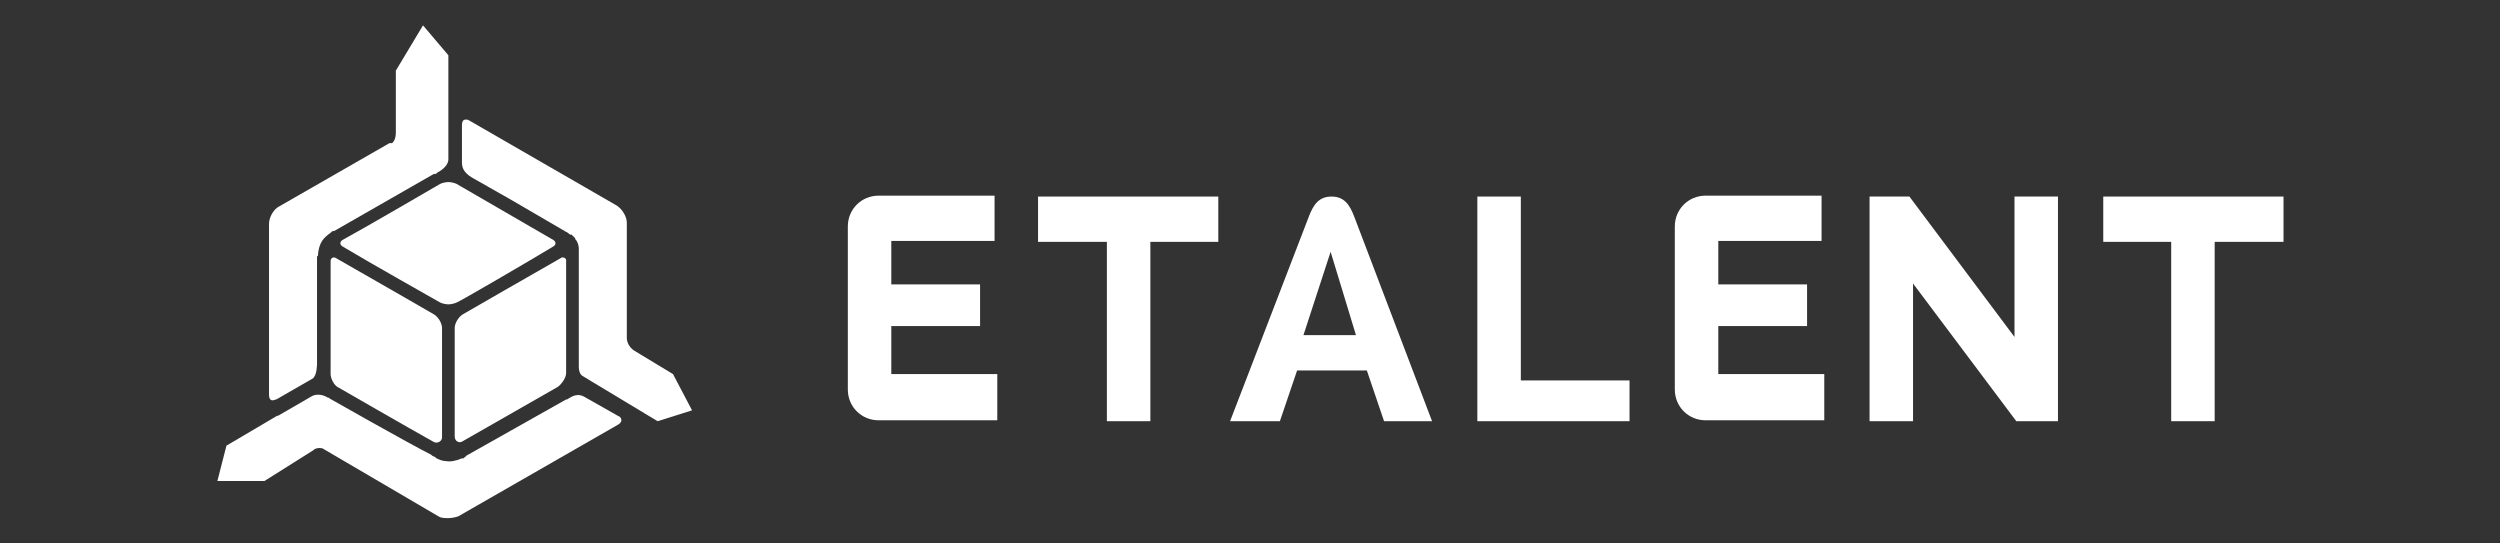
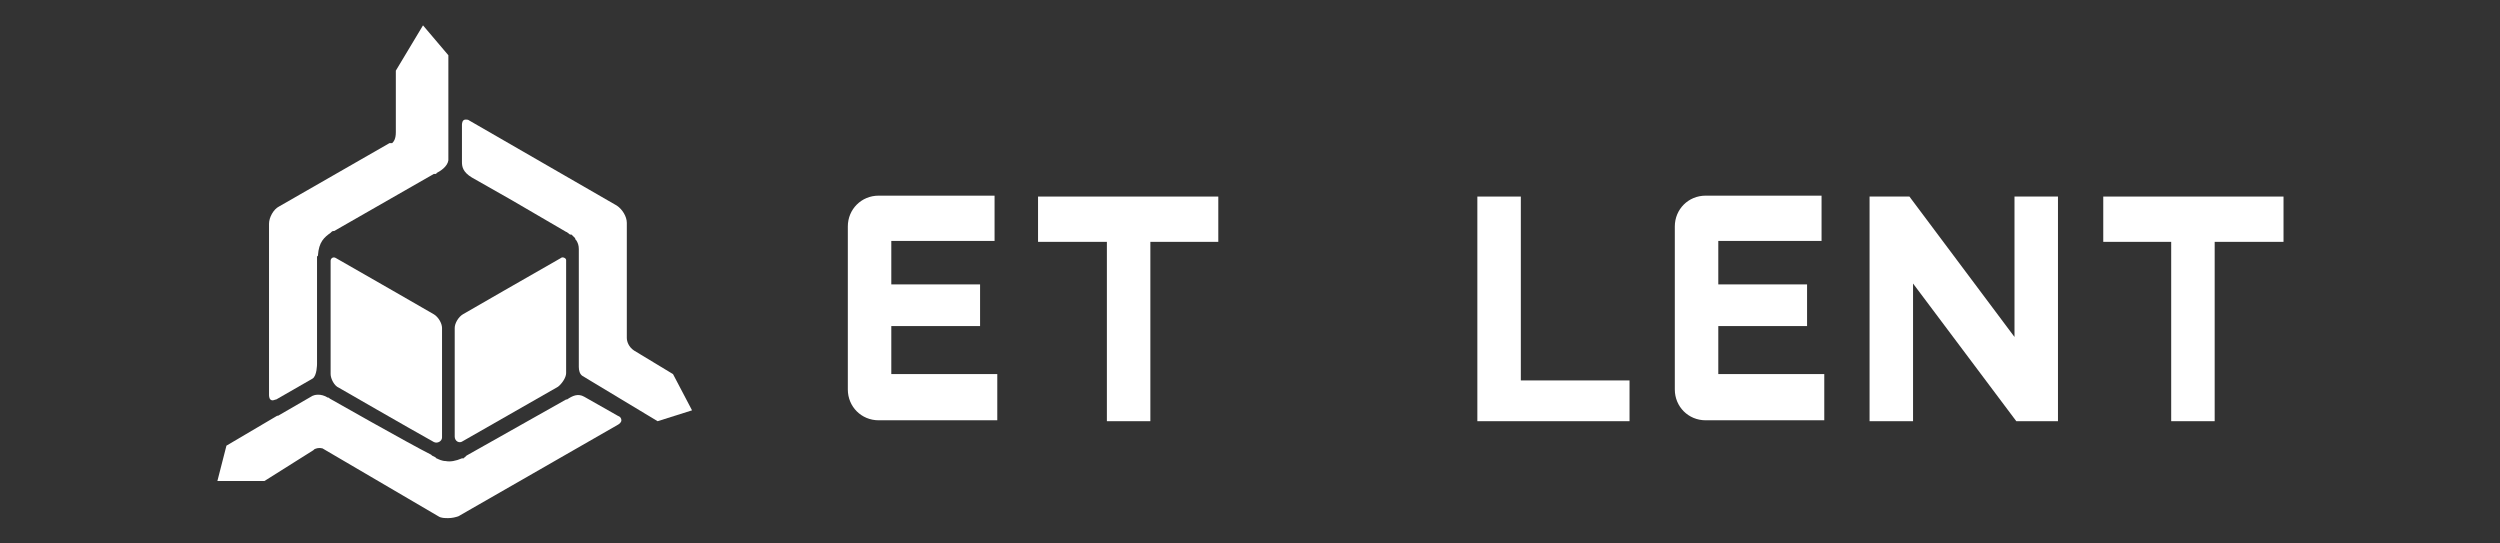
<svg xmlns="http://www.w3.org/2000/svg" version="1.1" id="Layer_1" x="0px" y="0px" viewBox="0 0 276 60" style="enable-background:new 0 0 276 60;" xml:space="preserve">
  <rect x="0" y="0" width="276" height="60" fill="#333333" stroke="none" />
  <style type="text/css">
	.st0{fill:#FFFFFF;}
</style>
  <path class="st0" d="M110.1,41.4v5H97c-1.9,0-3.4-1.5-3.4-3.4v-18c0-1.9,1.5-3.4,3.4-3.4h12.8v5H98.4v4.8h9.8v4.6h-9.8v5.3H110.1z" />
  <polygon class="st0" points="134.5,26.7 127,26.7 127,46.5 122.2,46.5 122.2,26.7 114.6,26.7 114.6,21.7 134.5,21.7 " />
-   <path class="st0" d="M135.8,46.5l8.7-22.6c0.5-1.3,1.1-2.2,2.5-2.2s2,0.9,2.5,2.2l8.6,22.6h-5.3l-1.9-5.6h-7.7l-1.9,5.6H135.8z   M146.9,27.8l-3,9.2h5.8L146.9,27.8z" />
  <polygon class="st0" points="163.1,46.5 163.1,21.7 167.9,21.7 167.9,42 179.9,42 179.9,46.5 " />
  <path class="st0" d="M201.4,41.4v5h-13.1c-1.9,0-3.4-1.5-3.4-3.4v-18c0-1.9,1.5-3.4,3.4-3.4h12.8v5h-11.4v4.8h9.8v4.6h-9.8v5.3  H201.4z" />
  <polygon class="st0" points="211.2,31.3 211.2,46.5 206.4,46.5 206.4,21.7 210.8,21.7 222.4,37.2 222.4,21.7 227.2,21.7 227.2,46.5   222.6,46.5 " />
  <polygon class="st0" points="252.1,26.7 244.5,26.7 244.5,46.5 239.7,46.5 239.7,26.7 232.2,26.7 232.2,21.7 252.1,21.7 " />
  <path class="st0" d="M62.5,25.6c0.1,0,0.1,0.1,0.2,0.1c0,0,0.1,0.1,0.1,0.1c0,0,0.1,0.1,0.2,0.1c0,0,0,0,0.1,0c0,0,0.1,0.1,0.1,0.1  c0,0,0.1,0.1,0.1,0.1c0,0,0,0,0,0c0.1,0.1,0.1,0.1,0.2,0.2c0,0,0,0,0,0.1c0,0,0.1,0.1,0.1,0.1c0.2,0.3,0.3,0.6,0.3,1  c0,0,0,0.1,0,0.1c0,0,0,0,0,0v0c0,0,0,0.2,0,0.4c0,2.1,0,12,0,12c0,0.1,0,0.1,0,0.2v0.3c0,0.4,0.1,0.8,0.4,1c0,0,8.3,5,8.3,5  l3.8-1.2l-2.1-4L70,38.7c-0.6-0.4-0.8-1-0.8-1.4V24.6c0-0.7-0.5-1.5-1.1-1.9l-16.3-9.4c-0.1-0.1-0.3-0.1-0.4-0.1  c-0.4,0-0.4,0.5-0.4,0.6v4.1c0,0.5,0.1,1.1,1.1,1.7l4.4,2.5L62.5,25.6z" />
  <path class="st0" d="M35.1,28.2L35.1,28.2C35.1,28.1,35.1,28.1,35.1,28.2c0.1-1.5,0.7-2,1.4-2.5l0.1-0.1h0c0.1-0.1,0.2-0.1,0.3-0.1  l11-6.3c0,0,0,0,0.1,0l0.1,0c0,0,0.1,0,0.1-0.1c0.4-0.2,1.2-0.7,1.3-1.4V6.1l-2.8-3.3l-3,5v6.8c0,0.7-0.2,1-0.4,1.2L43,15.8h0  l-12.2,7c-0.6,0.3-1.1,1.2-1.1,1.9v18.9c0,0.1,0,0.6,0.4,0.6c0.1,0,0.3-0.1,0.4-0.1l4-2.3c0.5-0.3,0.5-1.6,0.5-1.6l0-7.4v-4.5  C35.1,28.3,35.1,28.2,35.1,28.2" />
  <path class="st0" d="M51.5,50.3L51.5,50.3l-0.2,0.2c0,0-0.1,0-0.1,0.1L51,50.6v0c-0.7,0.3-1.3,0.4-1.8,0.3c-0.4,0-0.8-0.2-1-0.3  c0,0-0.1,0-0.1-0.1l0,0c0,0,0,0,0,0c-0.2-0.1-0.4-0.2-0.4-0.2l-0.1-0.1C45.2,49,36.4,44,36.4,44c0,0-0.1-0.1-0.1-0.1  c0,0-0.1,0-0.1,0c-0.8-0.5-1.5-0.3-1.7-0.2l-3.8,2.2c0,0,0,0-0.1,0L25,49.2l-1,3.9h5.2l5.4-3.4l0.1-0.1c0.2-0.1,0.5-0.2,0.9-0.1  L48.4,57c0.3,0.2,0.7,0.2,1.1,0.2c0.4,0,0.8-0.1,1.1-0.2l17.6-10.1c0.2-0.1,0.4-0.3,0.4-0.5c0-0.2-0.1-0.4-0.4-0.5l-3.7-2.1  c-0.7-0.4-1.3-0.1-1.9,0.3l-0.1,0c0,0,0,0,0,0L51.5,50.3z" />
-   <path class="st0" d="M61.1,27.2c0.3-0.2,0.3-0.5,0-0.7l-10.7-6.2c-0.2-0.1-0.6-0.2-0.9-0.2c-0.3,0-0.7,0.1-0.9,0.2  c0,0-8.4,4.9-10.8,6.2c-0.3,0.2-0.3,0.5,0,0.7c2.3,1.4,10.8,6.2,10.8,6.2c0.2,0.1,0.6,0.2,0.9,0.2c0.3,0,0.7-0.1,0.9-0.2  C50.4,33.5,58.8,28.6,61.1,27.2" />
  <path class="st0" d="M47.9,34.7c0,0-8.5-4.9-10.8-6.2c-0.3-0.2-0.6,0-0.6,0.3c0,2.7,0,12.5,0,12.5c0,0.5,0.4,1.3,0.9,1.5  c0,0,7.8,4.5,10.5,6c0.4,0.2,0.9-0.1,0.9-0.5c0-3.1,0-12.1,0-12.1C48.8,35.7,48.4,35,47.9,34.7" />
  <path class="st0" d="M61.9,28.5c-2.3,1.3-10.8,6.2-10.8,6.2c-0.5,0.3-0.9,1-0.9,1.5c0,0,0,8.9,0,12c0,0.5,0.5,0.8,0.9,0.5l10.5-6  c0.4-0.3,0.9-1,0.9-1.5c0,0,0-9.8,0-12.5C62.5,28.5,62.1,28.3,61.9,28.5" />
</svg>